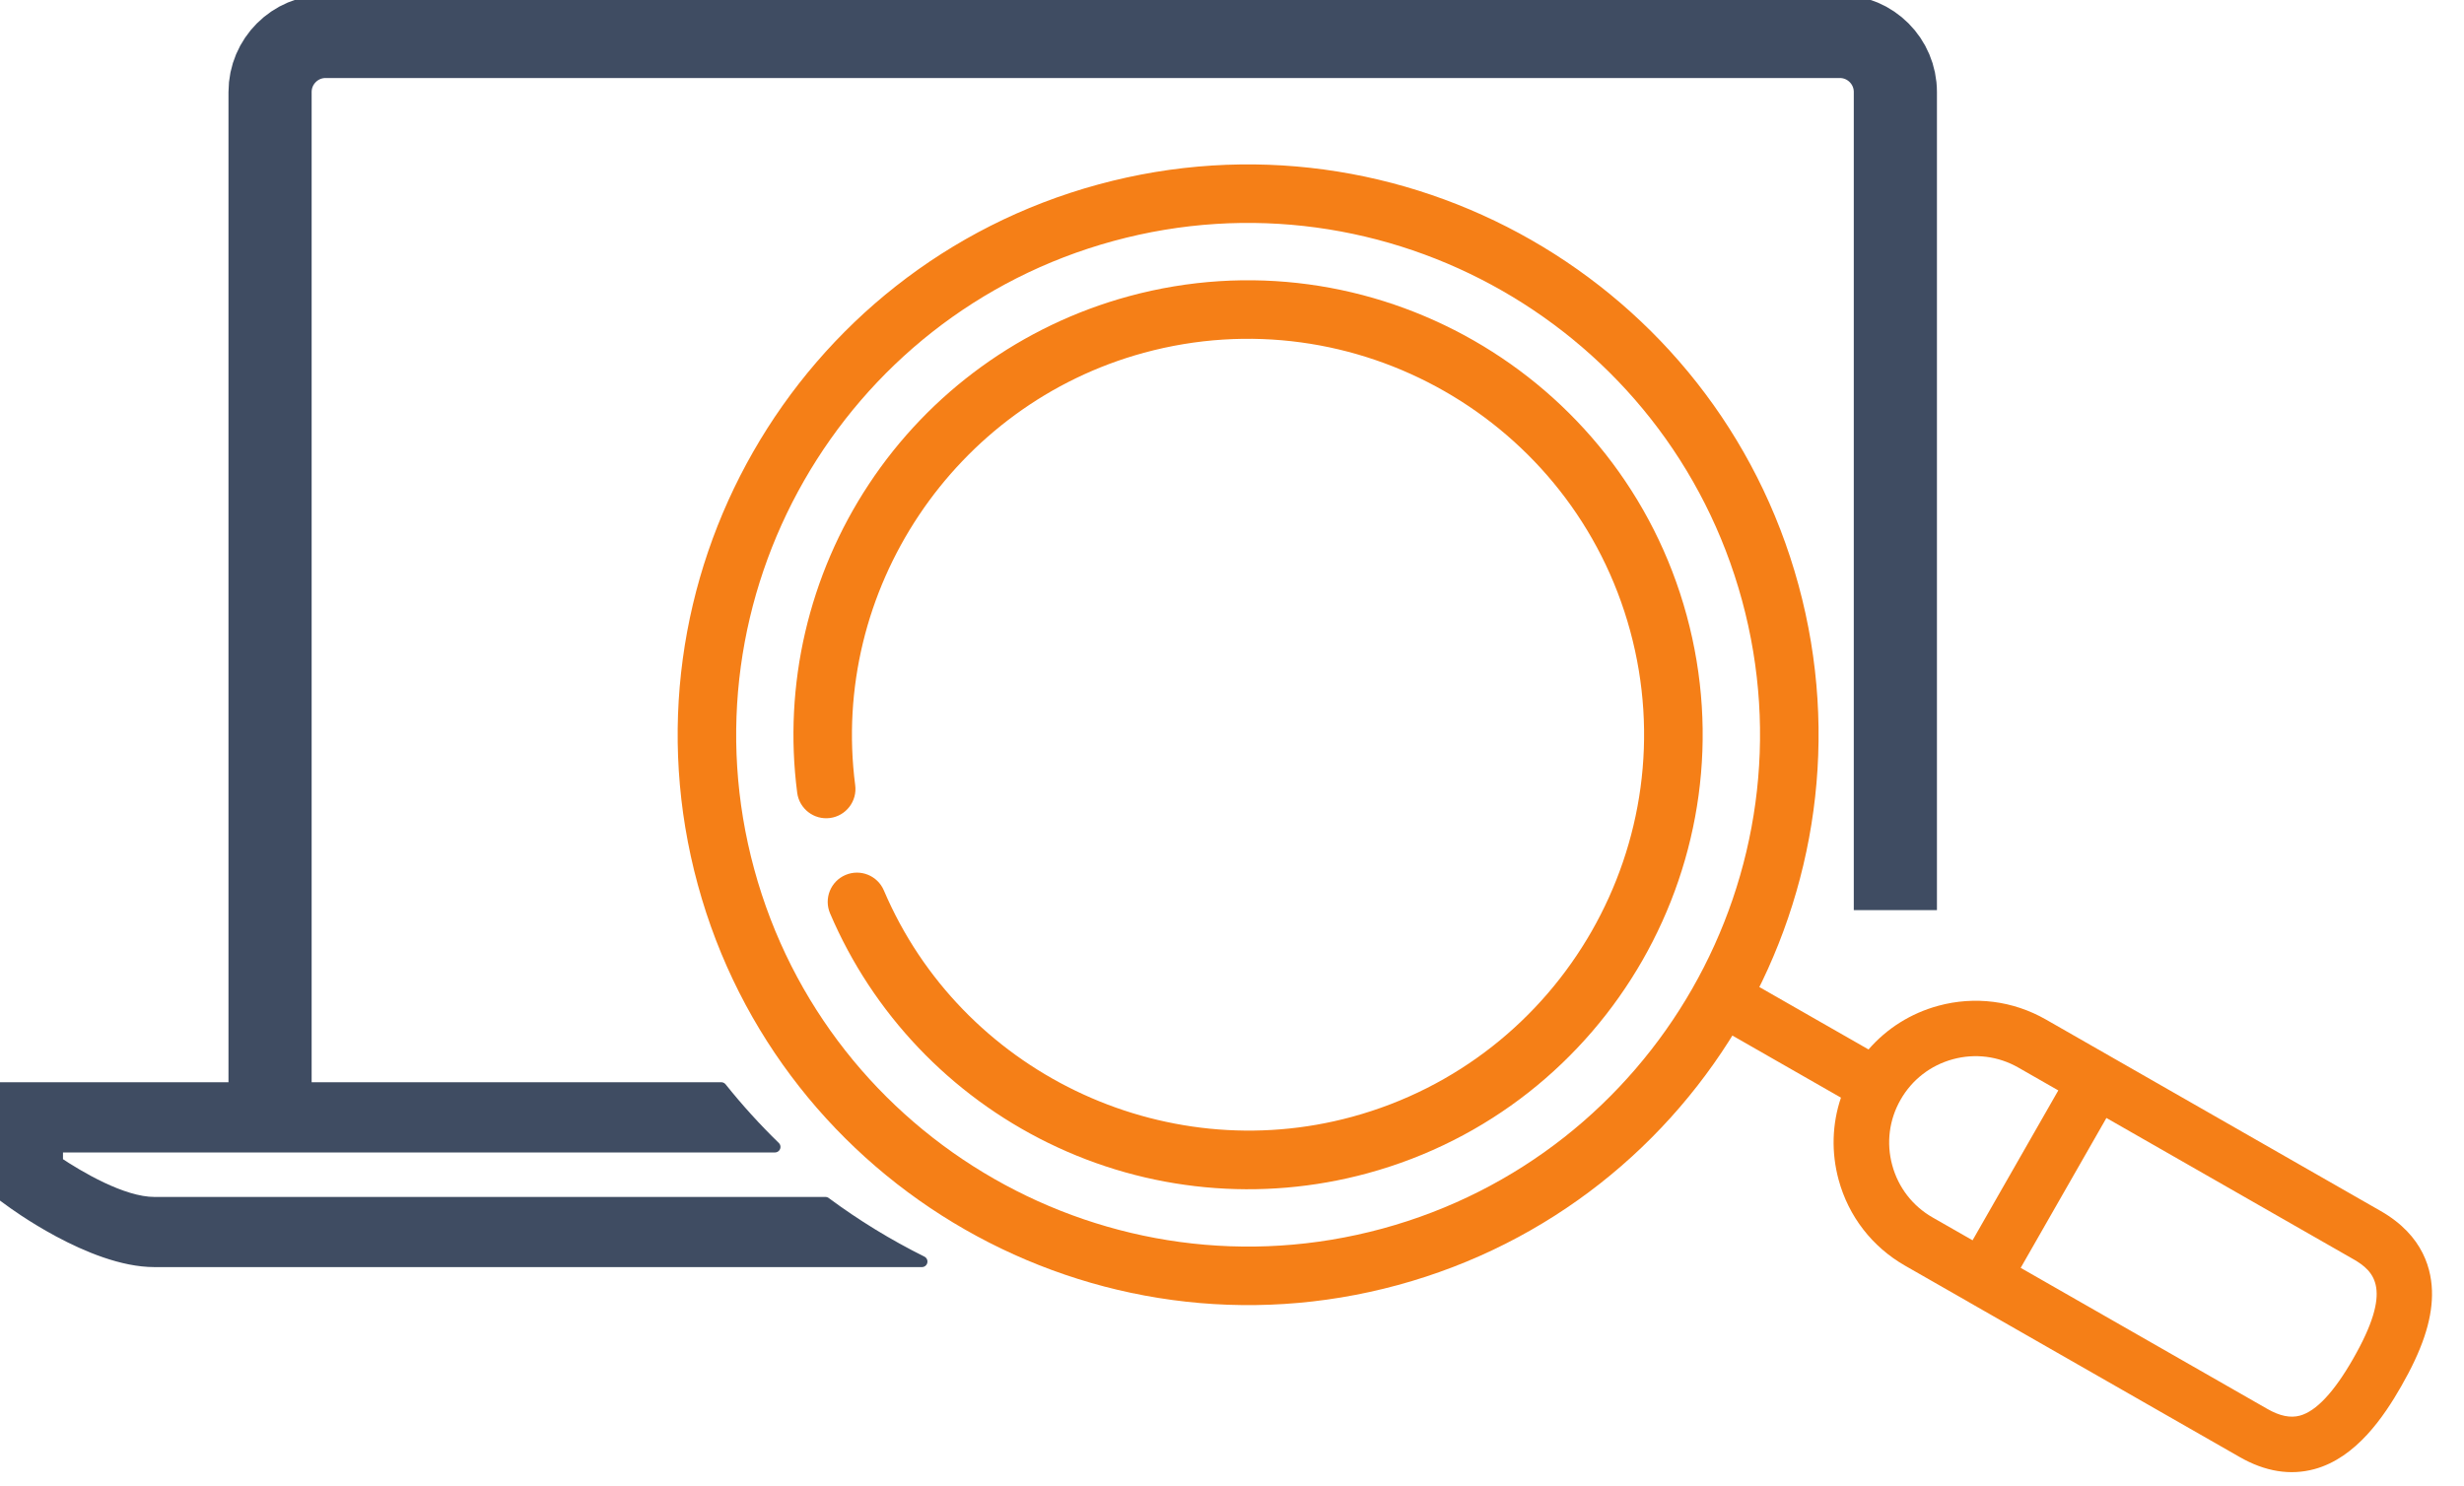
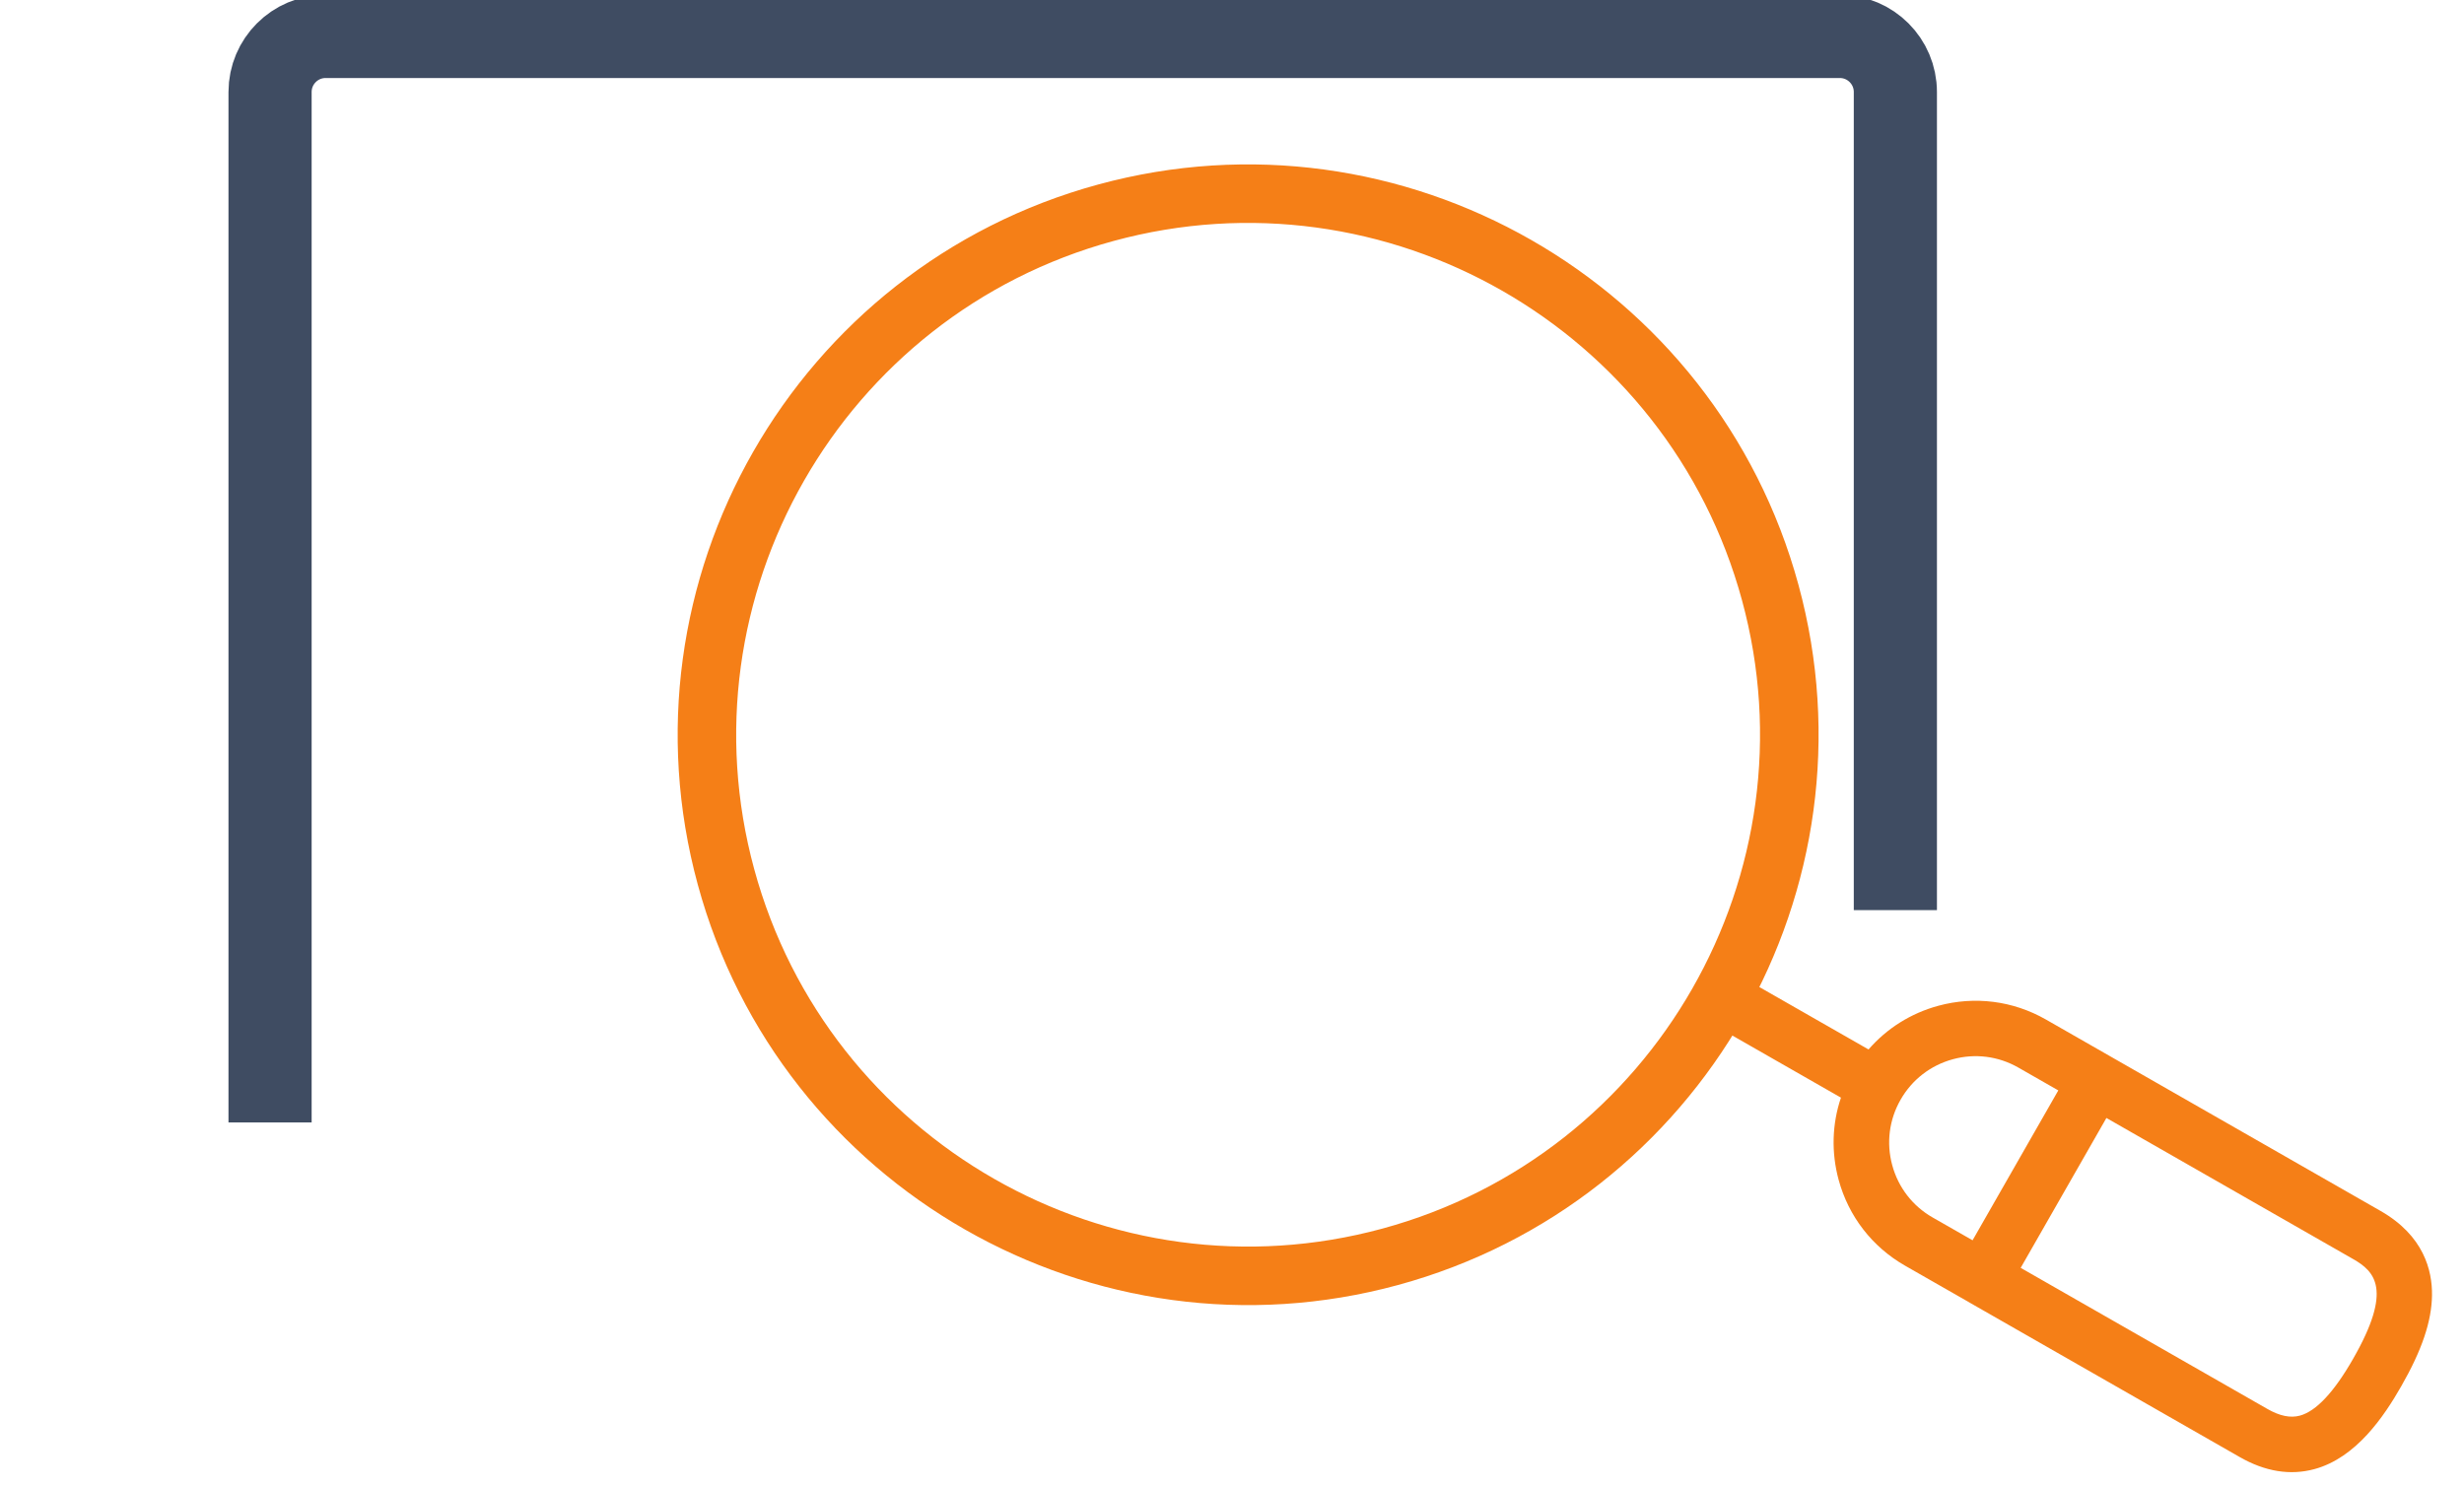
<svg xmlns="http://www.w3.org/2000/svg" version="1.1" id="Слой_1" x="0px" y="0px" width="63px" height="38px" viewBox="0 0 63 38" enable-background="new 0 0 63 38" xml:space="preserve">
  <g>
    <path fill="none" stroke="#3F4C62" stroke-width="2.126" d="M6.905,28.704V2.352c0-0.783,0.637-1.42,1.419-1.42H44.81    M34.121,0.932h12.92c0.784,0,1.42,0.637,1.42,1.42v20.923" />
-     <path fill="#3F4C62" stroke="#3F4C62" stroke-width="0.283" stroke-linecap="round" stroke-linejoin="round" stroke-miterlimit="22.926" d="   M19.814,29.33H1.469v0.391c0.537,0.358,1.657,1.03,2.478,1.03h17.158c0.773,0.573,1.598,1.079,2.467,1.511H3.947   c-1.623,0-3.67-1.533-3.676-1.537l-0.313-0.228v-2.679h18.484C18.868,28.351,19.326,28.856,19.814,29.33L19.814,29.33z" />
    <path fill="#F57F17" d="M28.08,4.718c7.759-2.113,15.791,2.481,17.904,10.24c2.113,7.759-2.481,15.791-10.24,17.904   c-7.759,2.113-15.791-2.481-17.903-10.24C15.727,14.863,20.321,6.831,28.08,4.718L28.08,4.718z M35.35,31.418   c6.963-1.896,11.086-9.104,9.19-16.067c-1.896-6.963-9.104-11.085-16.067-9.189c-6.963,1.896-11.085,9.104-9.189,16.066   C21.179,29.192,28.387,33.314,35.35,31.418L35.35,31.418z" />
    <path fill="#F57F17" d="M44.43,24.925l3.345,1.913c0.467-0.538,1.081-0.926,1.783-1.117c0.934-0.254,1.912-0.129,2.752,0.351   l8.558,4.896c1.102,0.63,1.323,1.521,1.314,2.157c-0.009,0.665-0.258,1.403-0.785,2.323c-0.441,0.772-1.151,1.831-2.222,2.122   l-0.001,0c-0.616,0.167-1.257,0.064-1.907-0.308l-6.922-3.959c0,0,0-0.001-0.001-0.001c-0.001,0-0.001,0-0.001-0.001l-1.634-0.934   c-0.841-0.481-1.444-1.26-1.698-2.194c-0.191-0.702-0.169-1.429,0.059-2.103l-3.345-1.913c-0.34-0.194-0.458-0.627-0.264-0.967   C43.658,24.848,44.09,24.73,44.43,24.925L44.43,24.925z M57.973,36.031c0.316,0.181,0.588,0.237,0.831,0.171   c0.417-0.113,0.876-0.604,1.364-1.459c1.012-1.768,0.554-2.227-0.003-2.545l-6.308-3.608l-2.192,3.833L57.973,36.031L57.973,36.031   z M49.415,31.135l1.02,0.583l2.192-3.833l-1.02-0.583c-0.512-0.293-1.107-0.369-1.676-0.214c-0.569,0.155-1.044,0.522-1.336,1.034   c-0.293,0.512-0.369,1.107-0.214,1.676C48.536,30.368,48.903,30.843,49.415,31.135L49.415,31.135z" />
-     <path fill="#F57F17" d="M21.618,22.376c0.38-0.162,0.819,0.015,0.981,0.395c1.969,4.623,7.116,7.111,11.972,5.789   c5.387-1.467,8.576-7.043,7.109-12.43c-1.467-5.387-7.043-8.576-12.43-7.109c-4.856,1.322-8.03,6.077-7.384,11.059   c0.054,0.41-0.236,0.786-0.645,0.839c-0.41,0.053-0.785-0.236-0.838-0.646c-0.358-2.759,0.293-5.562,1.835-7.894   c1.556-2.354,3.914-4.059,6.64-4.802c6.183-1.684,12.583,1.977,14.267,8.16c1.684,6.183-1.977,12.584-8.16,14.267   c-2.725,0.742-5.622,0.468-8.157-0.773c-2.511-1.228-4.495-3.315-5.585-5.874C21.061,22.977,21.238,22.537,21.618,22.376   L21.618,22.376z" />
  </g>
</svg>